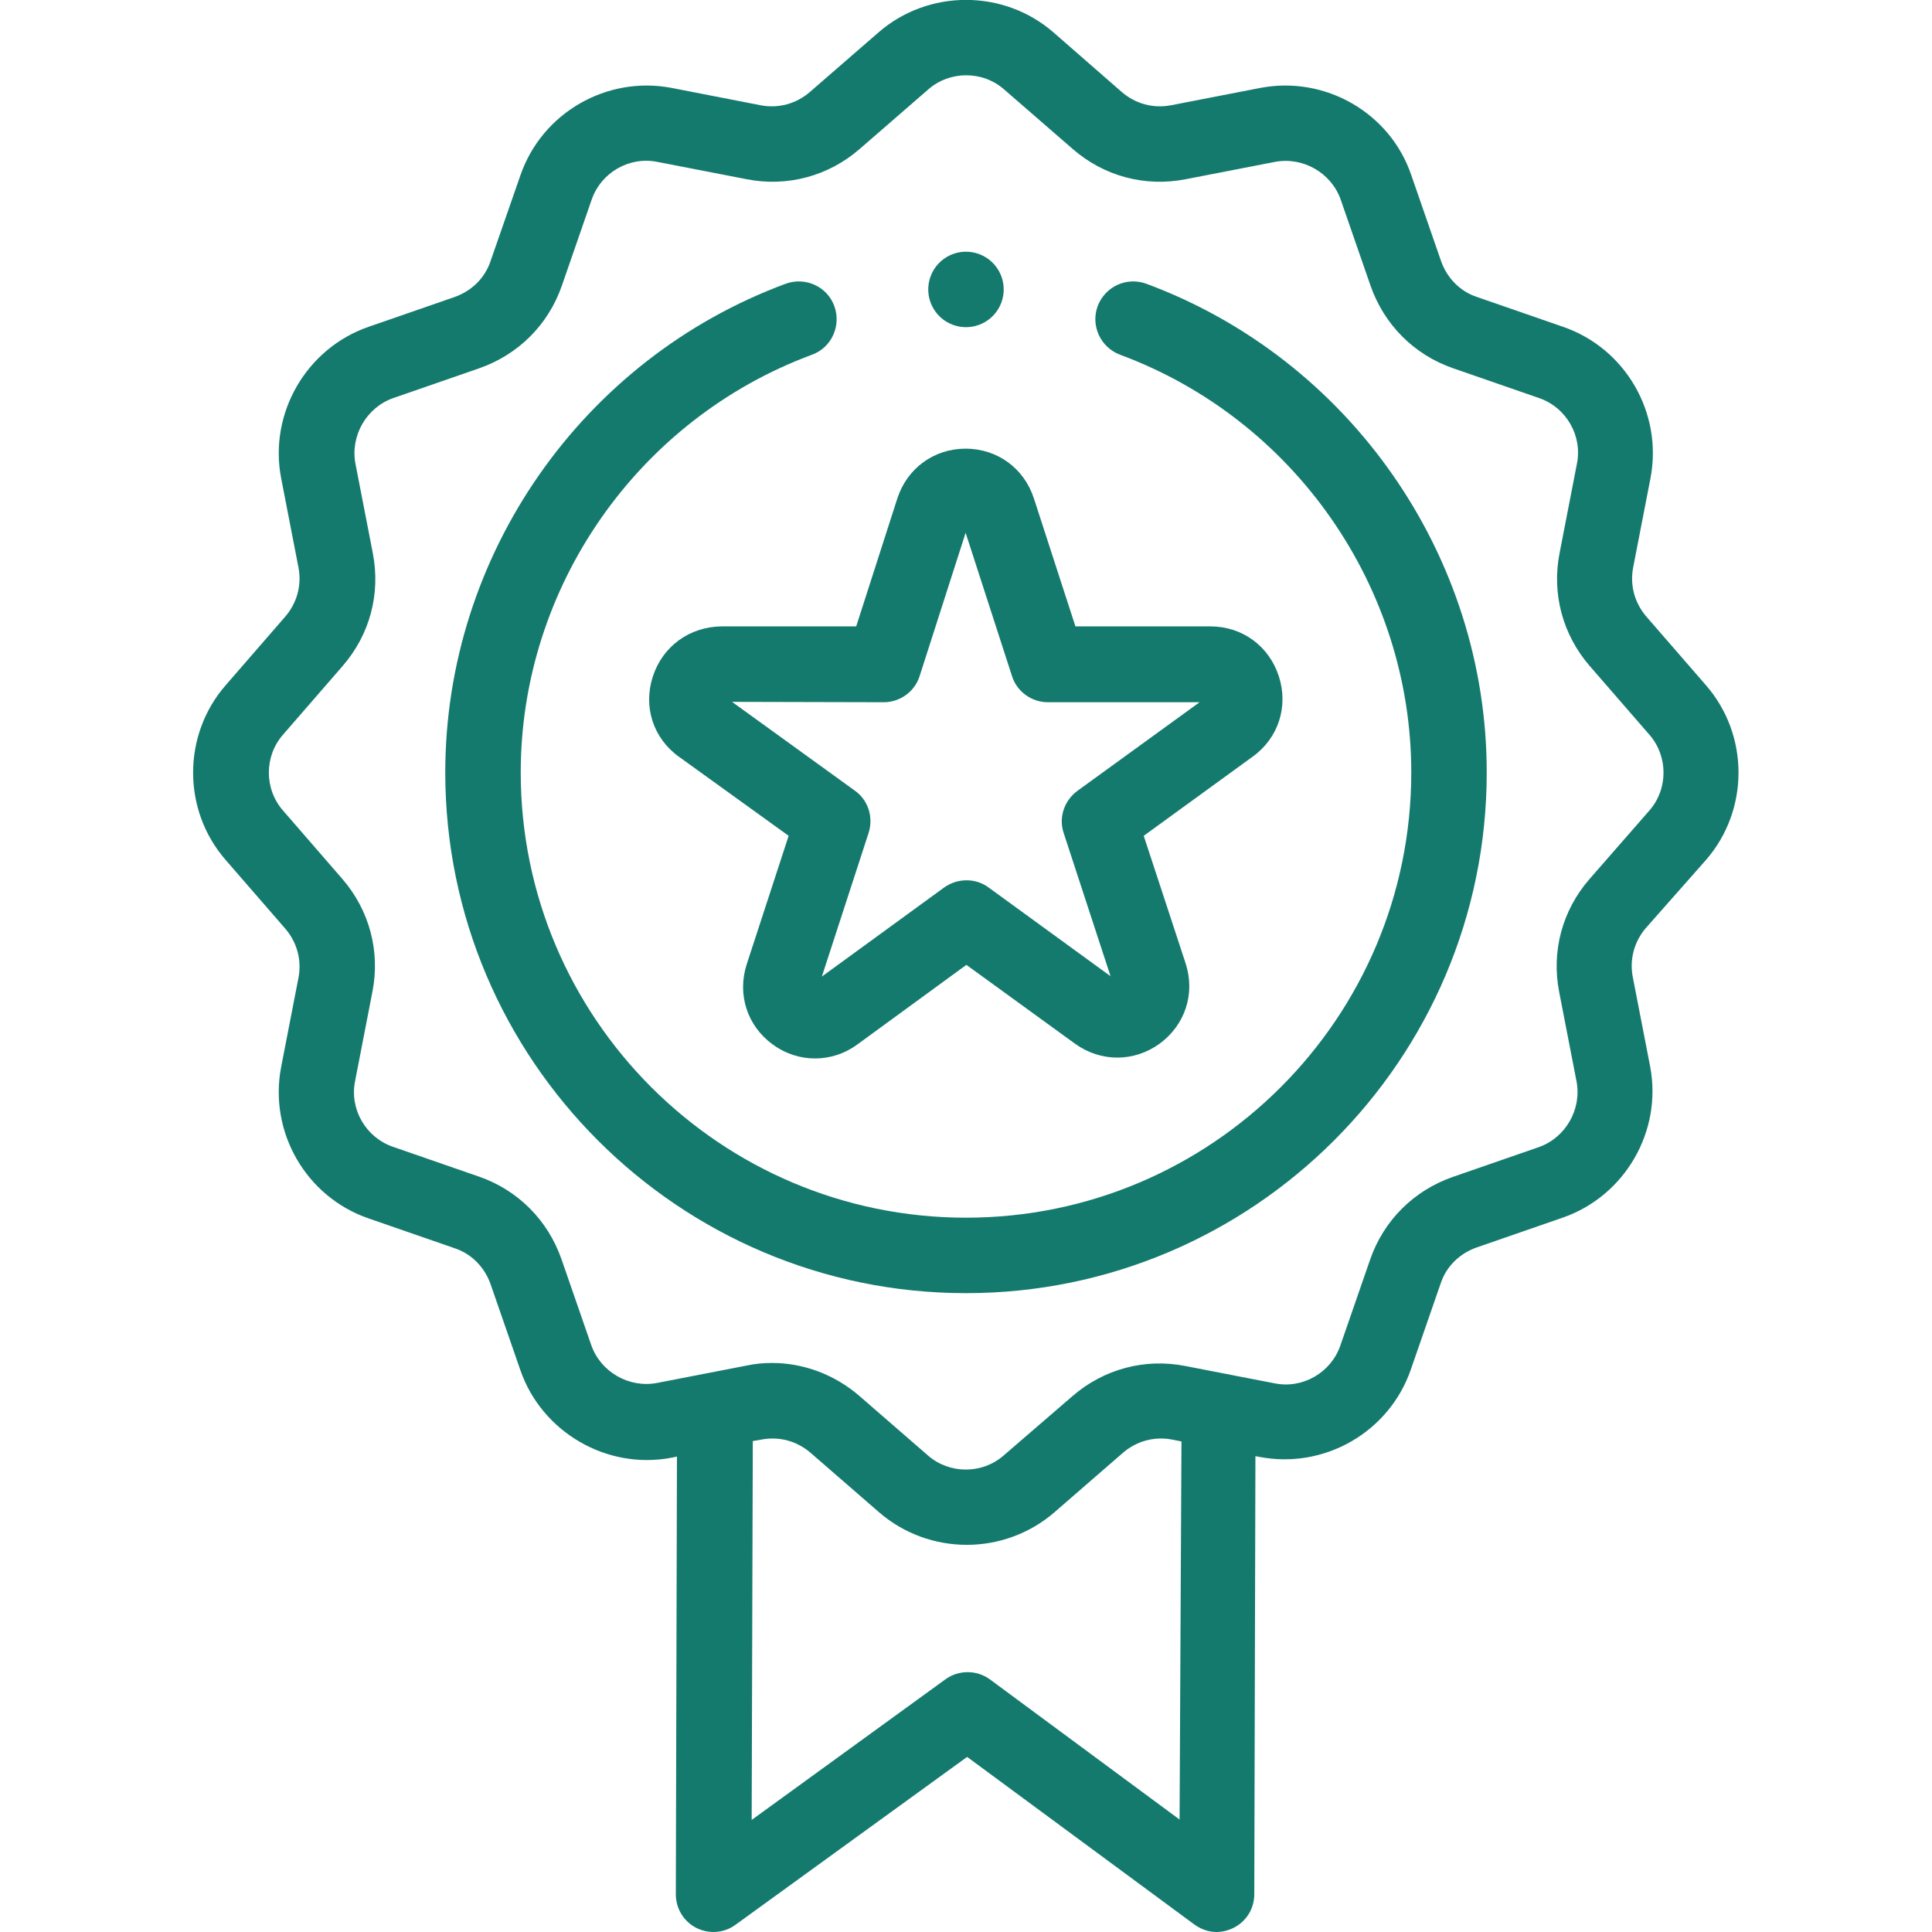
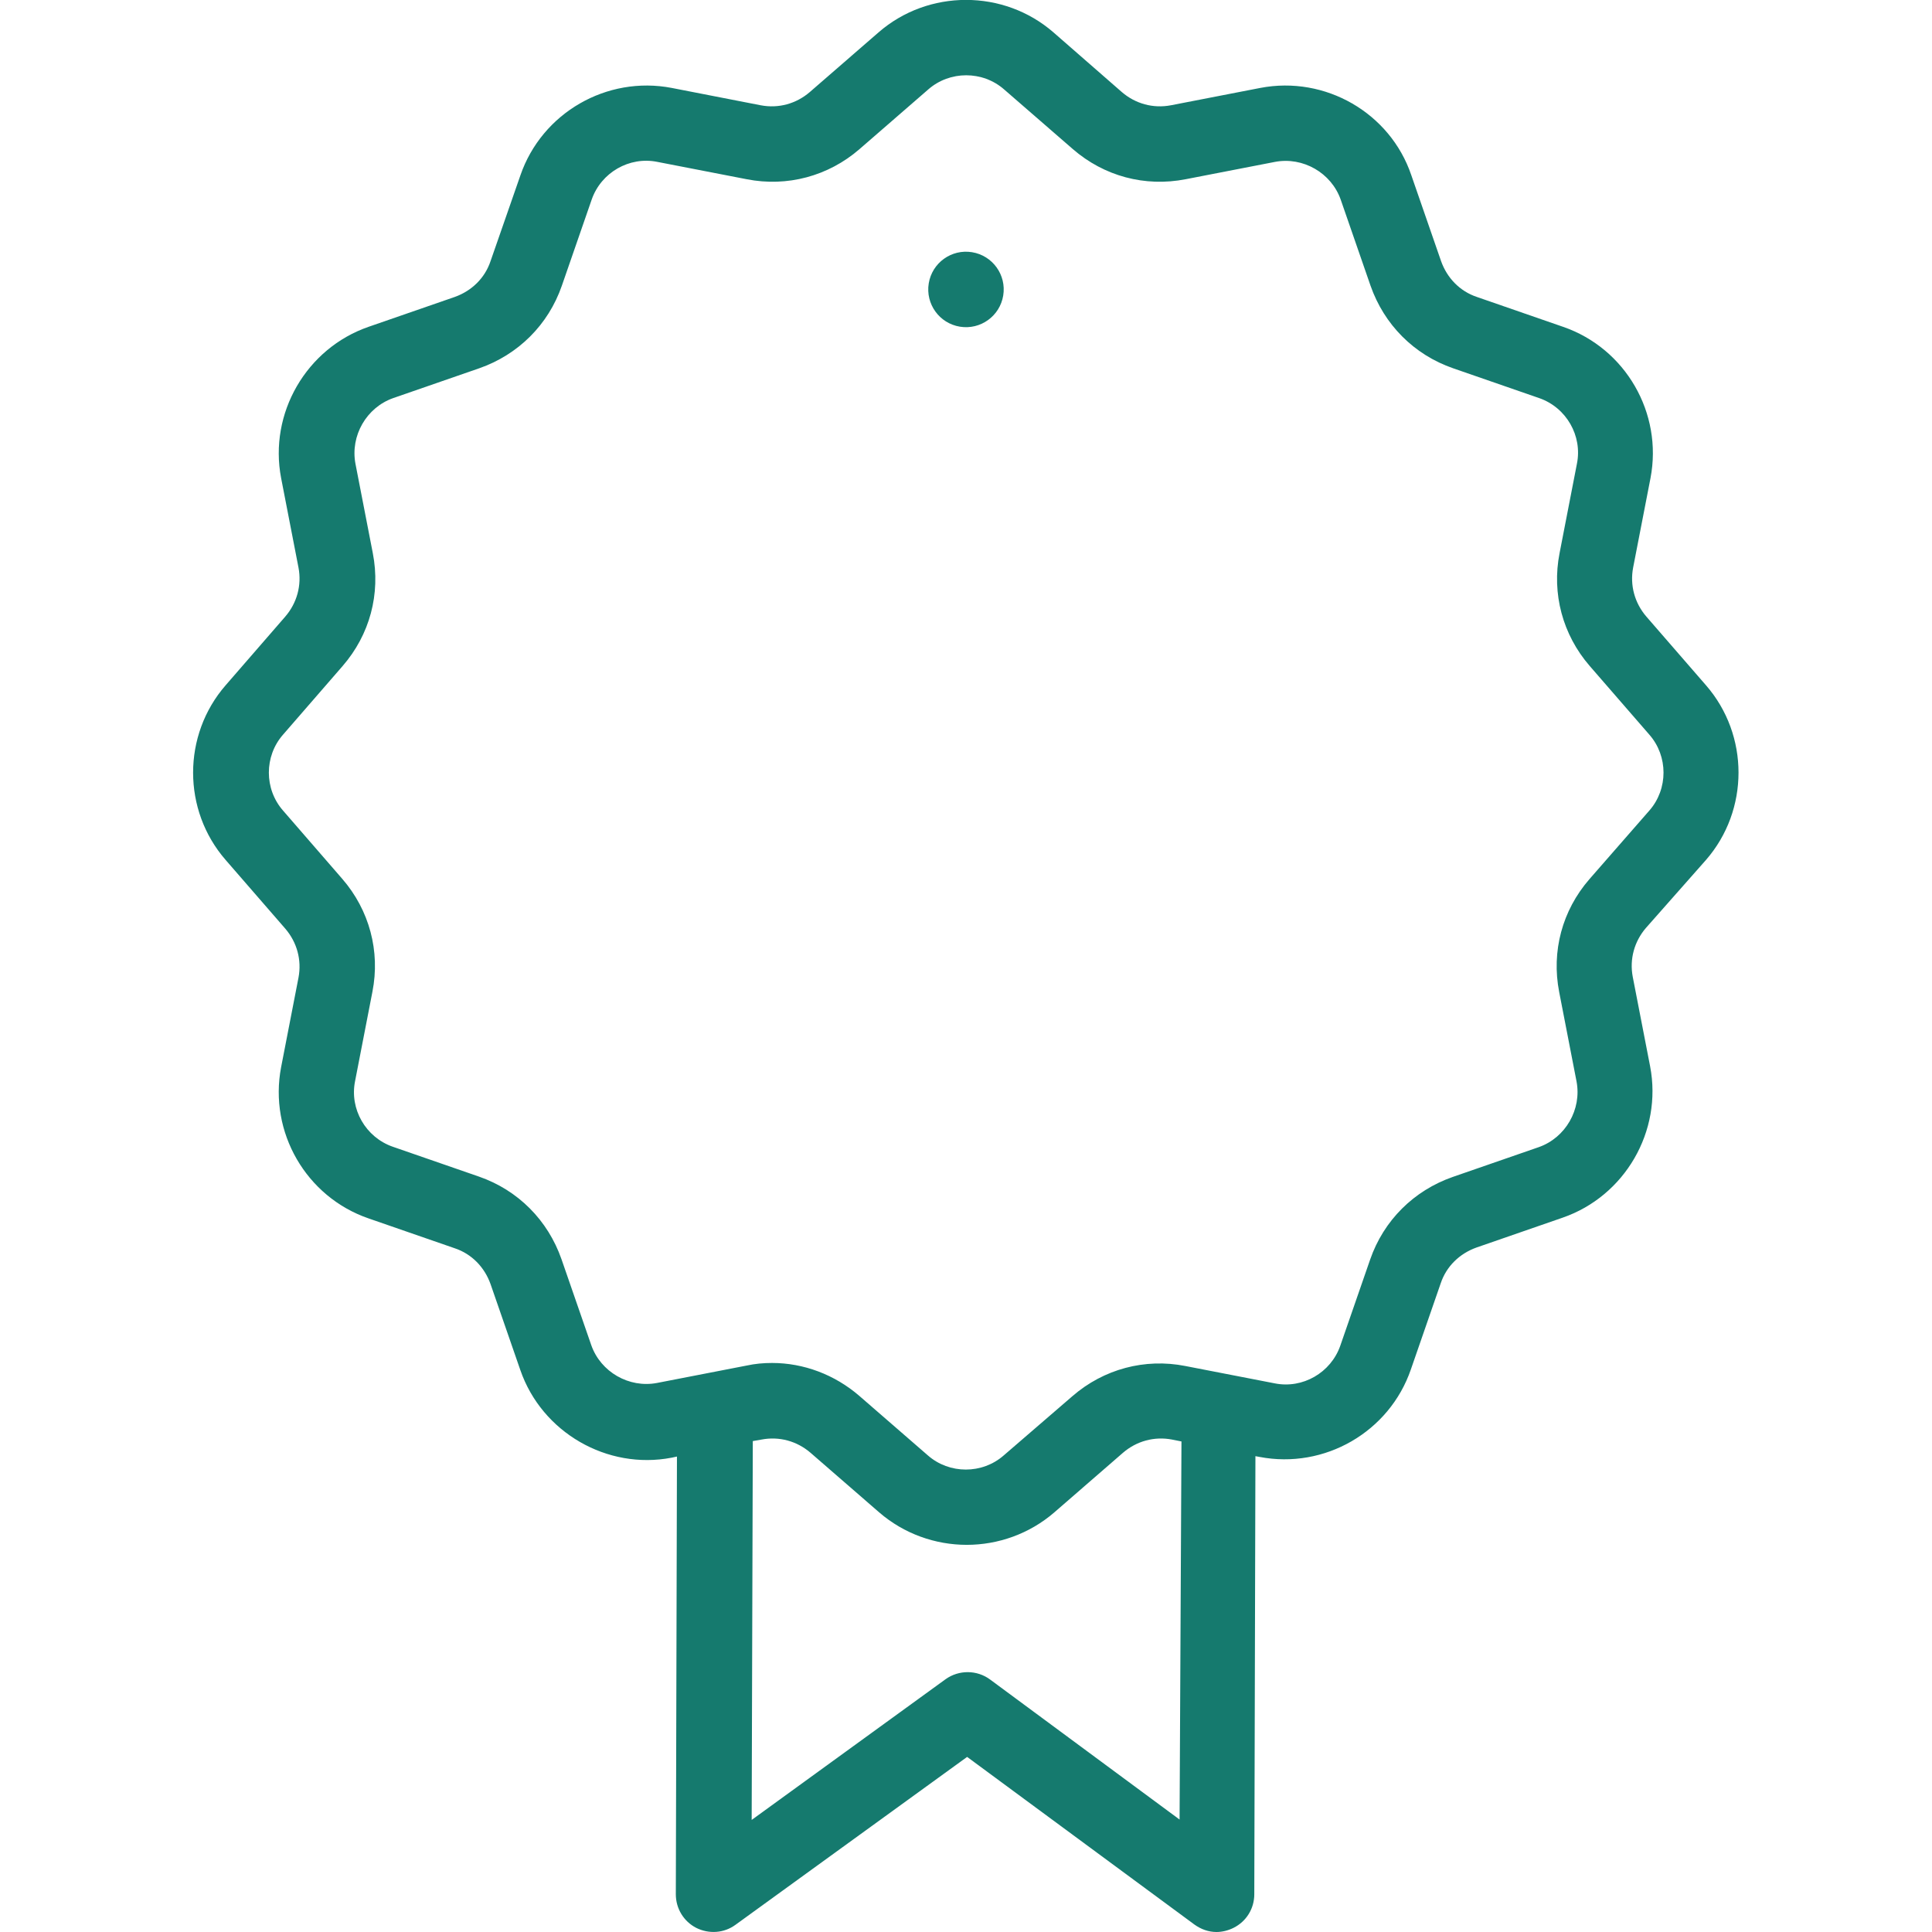
<svg xmlns="http://www.w3.org/2000/svg" version="1.1" id="Capa_1" x="0" y="0" viewBox="0 0 512 512" style="enable-background:new 0 0 512 512" xml:space="preserve">
  <style>.st0{fill:#157a6e}</style>
-   <path class="st0" d="M303.8 75.2c-5.2-1.9-10.9.7-12.9 5.9-1.9 5.2.7 10.9 5.9 12.9C343 111.1 374 155.6 374 204.7c0 65.1-52.9 118-118 118s-118-52.9-118-118c0-49.1 31-93.6 77.2-110.7 5.2-1.9 7.8-7.7 5.9-12.9-1.9-5.2-7.7-7.8-12.9-5.9-54 20-90.2 72-90.2 129.5 0 76.1 61.9 138 138 138s138-61.9 138-138c0-57.5-36.3-109.5-90.2-129.5z" />
-   <path class="st0" d="M173 179.3c-2.6 8 .1 16.4 7 21.3l29 20.9-11.1 34c-2.6 8 .1 16.4 6.9 21.3 3.4 2.5 7.3 3.7 11.2 3.7 3.9 0 7.8-1.2 11.2-3.7l28.9-21.1 28.8 20.9c6.8 4.9 15.6 4.9 22.4 0 6.8-5 9.5-13.3 6.9-21.3l-11.1-33.8 28.9-21c6.8-4.9 9.5-13.3 6.9-21.3-2.6-8-9.7-13.2-18.1-13.2H285l-11-33.9c-2.6-8-9.7-13.2-18.1-13.2-8.4 0-15.5 5.2-18.1 13.2L226.9 166h-35.7c-8.5.1-15.6 5.3-18.2 13.3zm61.2 6.8c4.3 0 8.2-2.8 9.5-6.9l12.2-38 12.3 38c1.3 4.1 5.2 6.9 9.5 6.9h40.2l-32.4 23.5c-3.5 2.6-5 7.1-3.6 11.2l12.4 37.9-32.3-23.5c-3.5-2.6-8.3-2.5-11.8 0l-32.4 23.6 12.4-38.1c1.3-4.1-.1-8.7-3.7-11.2L194 186l40.2.1z" />
  <path class="st0" d="M452.1 227.9c11.5-13.2 11.5-33.1 0-46.3l-15.8-18.2c-3.1-3.6-4.4-8.3-3.5-13l4.6-23.7c3.3-17.2-6.6-34.4-23.2-40.1l-22.8-7.9c-4.5-1.5-7.9-5-9.5-9.5L374 46.4c-5.6-16.5-22.8-26.4-40-23.1l-23.7 4.6c-4.7.9-9.4-.4-13-3.5L279.2 8.6C266-2.9 246-2.9 232.8 8.6l-18.2 15.8c-3.6 3.1-8.3 4.4-13 3.5L178 23.3c-17.2-3.3-34.4 6.6-40.1 23.2L130 69.2c-1.5 4.5-5 7.9-9.5 9.5l-22.8 7.9c-16.5 5.7-26.5 22.9-23.2 40.1l4.6 23.7c.9 4.7-.4 9.4-3.5 13l-15.8 18.2c-11.5 13.2-11.5 33.1 0 46.3l15.8 18.2c3.1 3.6 4.4 8.3 3.5 13l-4.6 23.7c-3.3 17.2 6.6 34.4 23.2 40.1l22.8 7.9c4.5 1.5 7.9 5 9.5 9.5l7.9 22.8c5.7 16.5 23 26.5 40.1 23.2l1.4-.3-.3 116c0 3.8 2.1 7.2 5.4 8.9 3.4 1.7 7.4 1.4 10.4-.8l61.4-44.5 60.2 44.4c1.8 1.3 3.8 2 5.9 2 1.5 0 3.1-.4 4.5-1.1 3.4-1.7 5.5-5.1 5.5-8.9l.3-116.1 1.1.2c17.2 3.3 34.4-6.6 40.1-23.2l7.9-22.8c1.5-4.5 5-7.9 9.5-9.5l22.8-7.9c16.5-5.7 26.5-22.9 23.2-40.1l-4.6-23.7c-.9-4.7.4-9.4 3.5-13l15.9-18zM312.6 482.2l-50.2-37.1c-3.5-2.6-8.3-2.6-11.8-.1l-51.4 37.3.3-100.4 2.3-.4c4.7-.9 9.4.4 13 3.5l18.2 15.8c6.6 5.7 14.9 8.6 23.2 8.6 8.3 0 16.6-2.9 23.2-8.6l18.2-15.8c3.6-3.1 8.3-4.4 13-3.5l2.5.5-.5 100.2zM421.2 233c-7.2 8.3-10.1 19.1-8 29.9l4.6 23.7c1.4 7.4-2.9 14.9-10 17.4l-22.8 7.9c-10.3 3.6-18.3 11.5-21.9 21.9l-7.9 22.8c-2.5 7.2-10 11.5-17.4 10l-23.7-4.6c-10.7-2.1-21.6.8-29.9 8L266 385.7c-5.7 5-14.4 5-20.1 0l-18.2-15.8c-6.5-5.6-14.7-8.7-23.1-8.7-2.3 0-4.5.2-6.8.7l-23.7 4.6c-7.4 1.4-14.9-2.9-17.4-10l-7.9-22.8c-3.6-10.3-11.5-18.3-21.9-21.9l-22.8-7.9c-7.2-2.5-11.5-10-10-17.4l4.6-23.7c2.1-10.7-.8-21.6-8-29.9L75 214.8c-5-5.7-5-14.4 0-20.1l15.8-18.2c7.2-8.3 10.1-19.1 8-29.9l-4.6-23.7c-1.4-7.4 2.9-14.9 10-17.4l22.8-7.9c10.3-3.6 18.3-11.5 21.9-21.9l7.9-22.8c2.5-7.2 10-11.5 17.4-10l23.7 4.6c10.7 2.1 21.6-.8 29.9-8L246 23.7c5.7-5 14.4-5 20.1 0l18.2 15.8c8.3 7.2 19.1 10.1 29.9 8l23.7-4.6c7.4-1.4 14.9 2.9 17.4 10l7.9 22.8c3.6 10.3 11.5 18.3 21.9 21.9l22.8 7.9c7.2 2.5 11.5 10 10 17.4l-4.6 23.7c-2.1 10.7.8 21.6 8 29.9l15.8 18.2c5 5.7 5 14.4 0 20.1L421.2 233z" />
  <circle transform="rotate(-80.781 256.001 76.706)" class="st0" cx="256" cy="76.7" r="10" />
</svg>